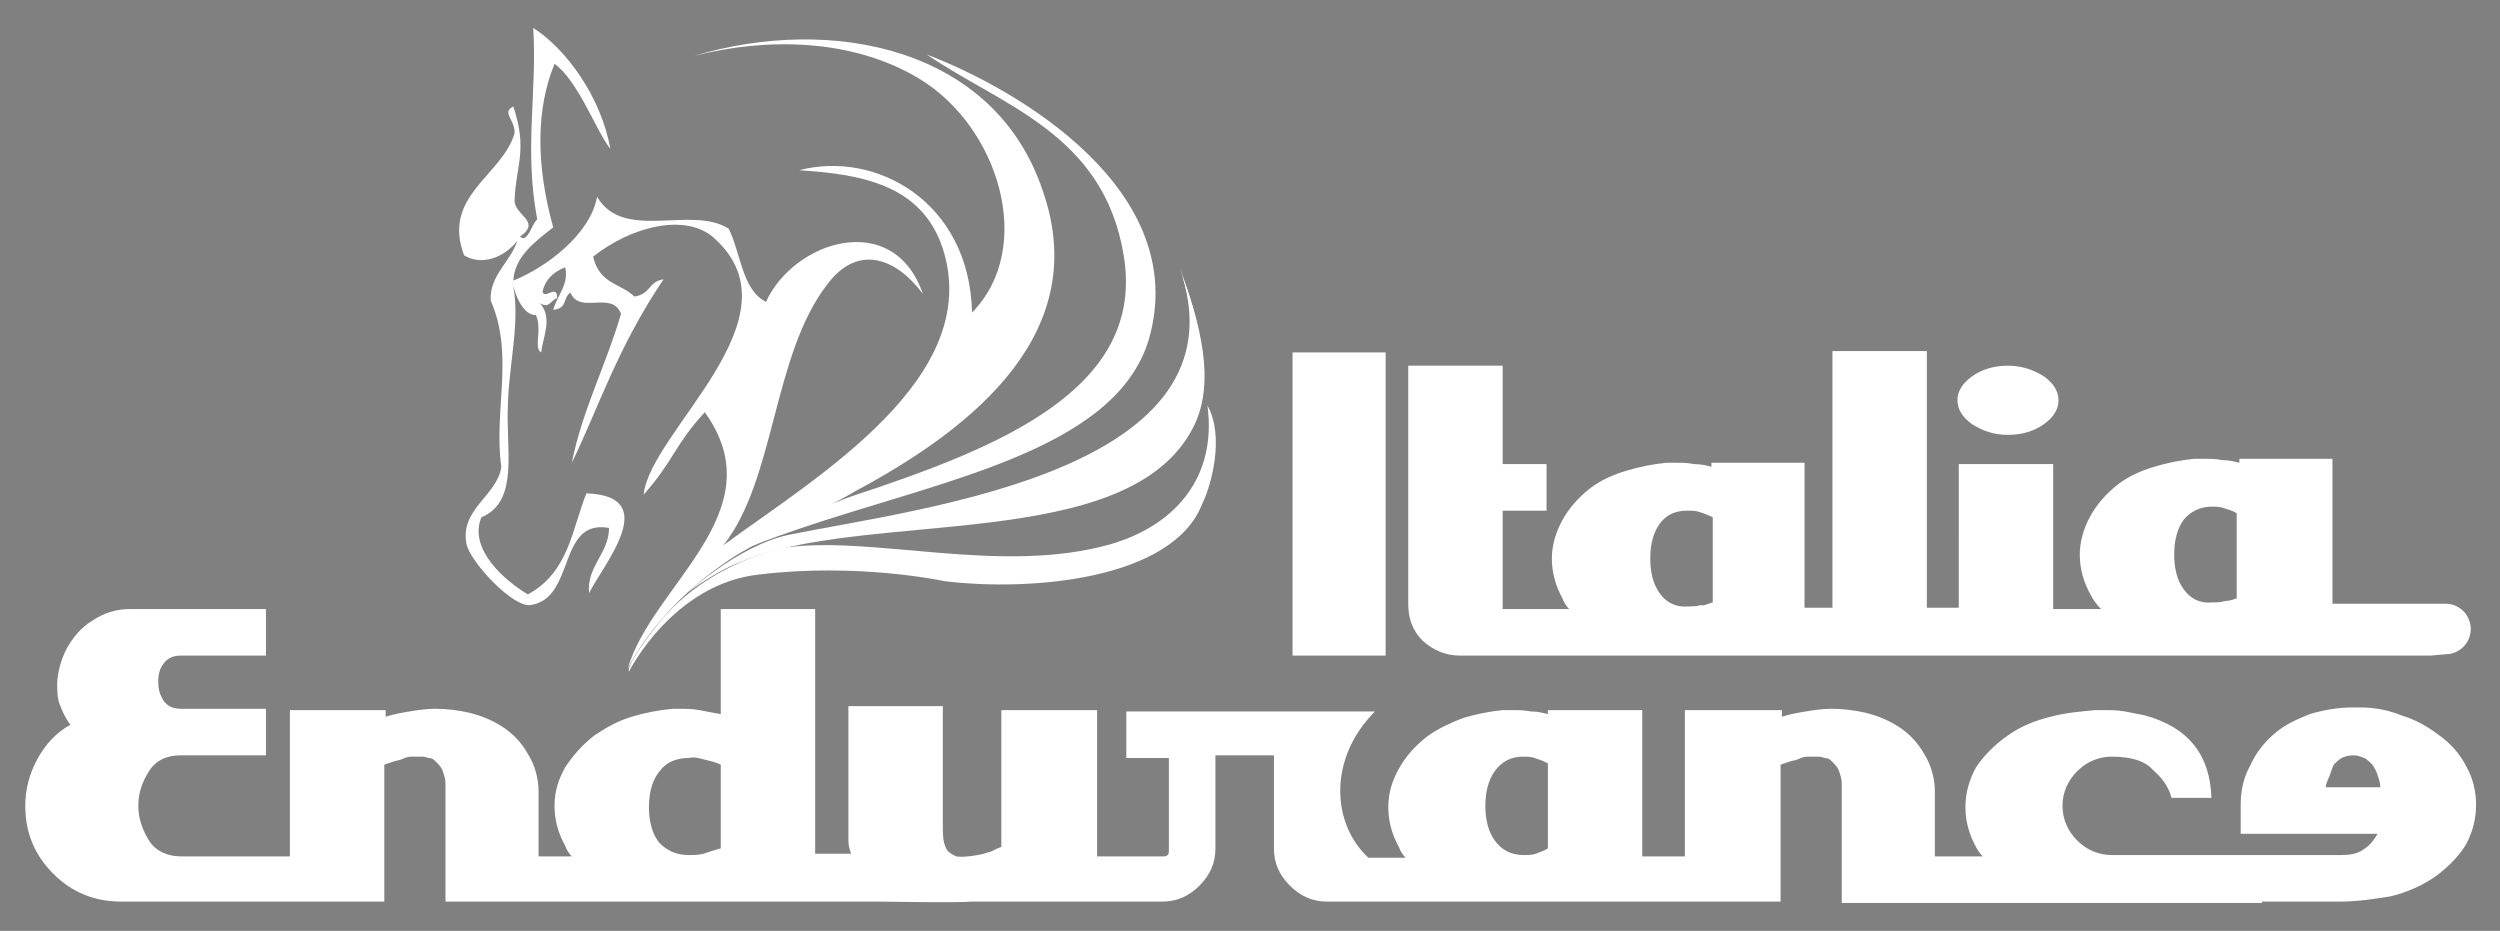
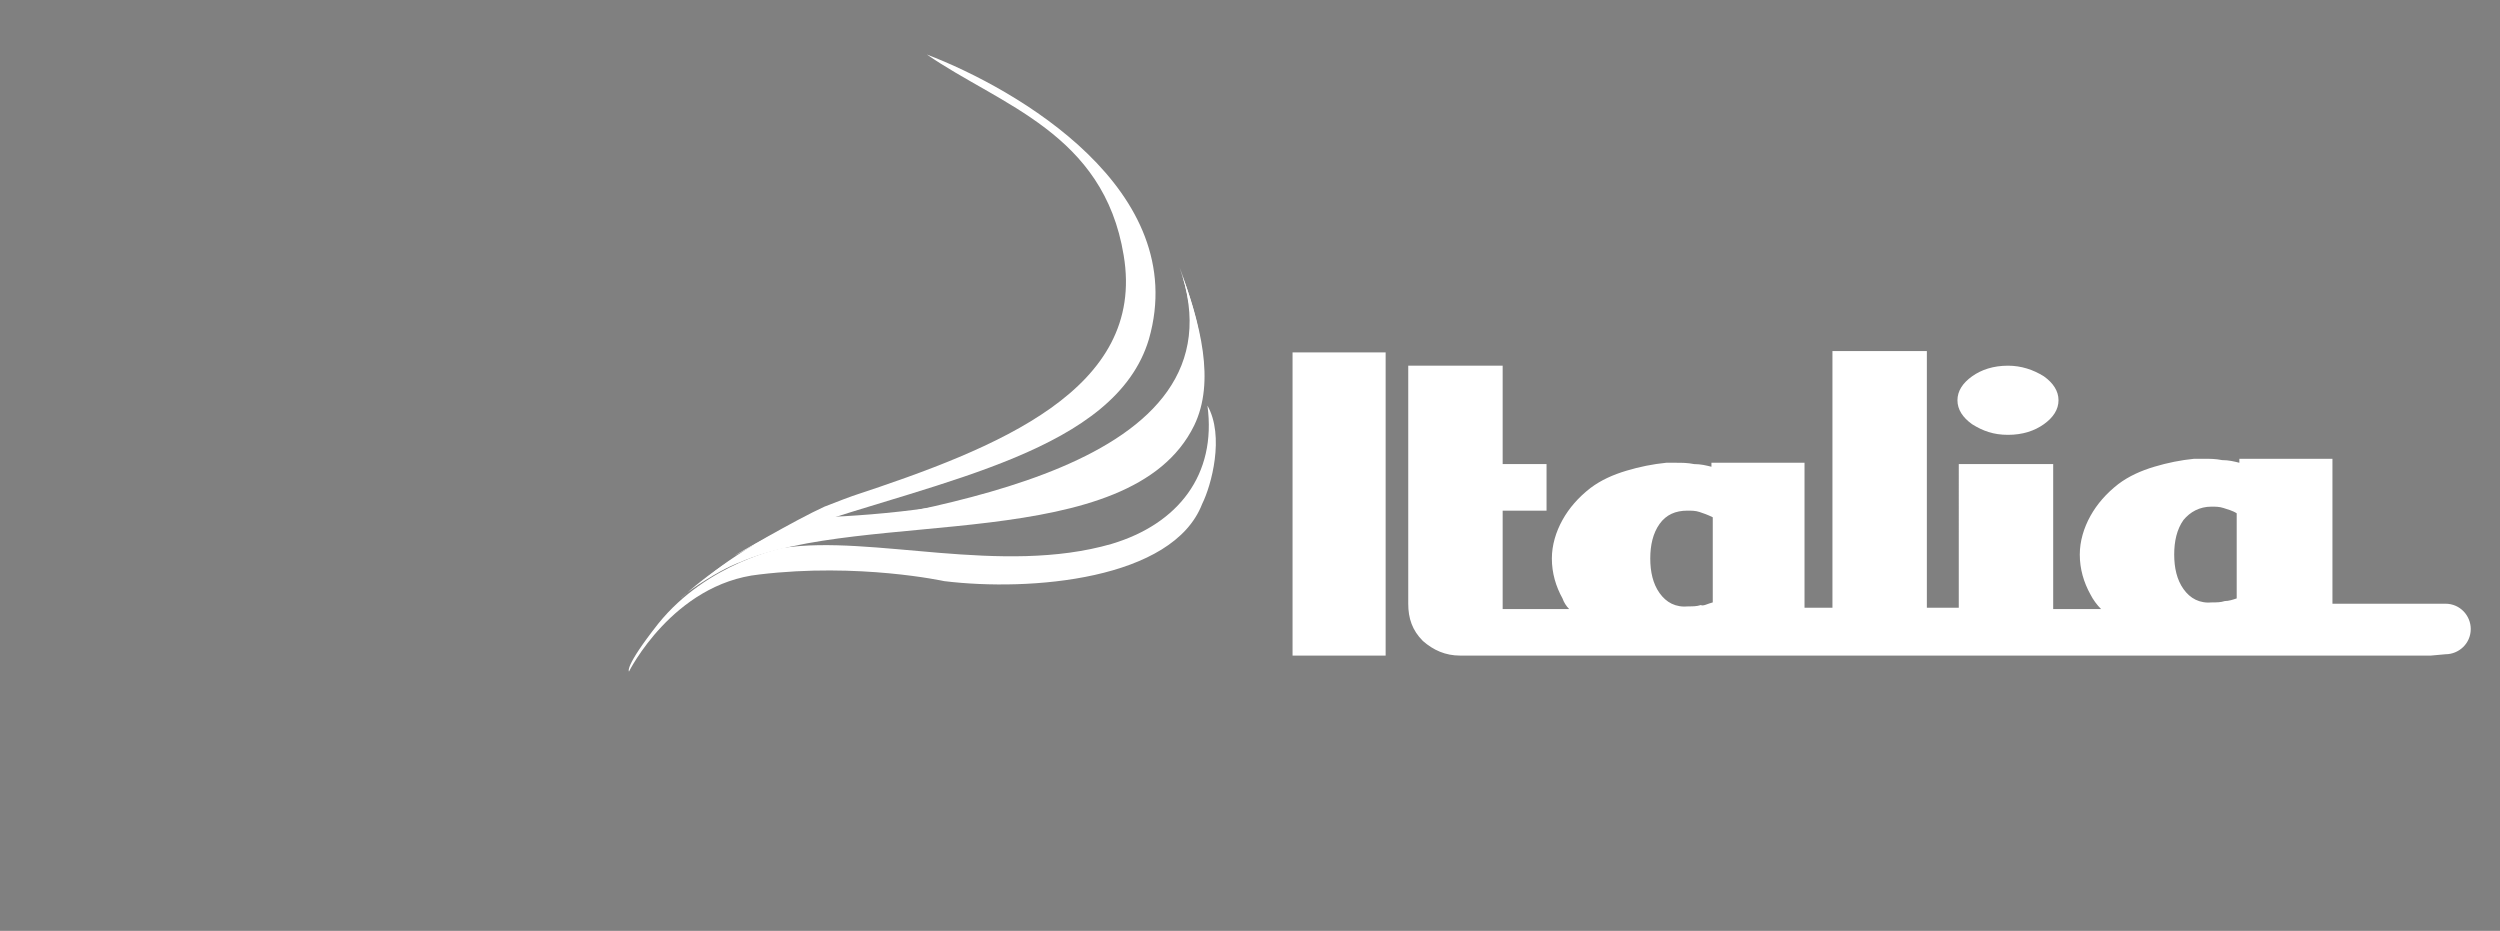
<svg xmlns="http://www.w3.org/2000/svg" version="1.1" id="Livello_1" x="0px" y="0px" viewBox="0 0 188 70" style="enable-background:new 0 0 188 70;" xml:space="preserve">
  <rect x="0" y="0" width="188" height="70" fill="#808080" stroke="none" />
  <style type="text/css">
	.st0{fill:#FFFFFF;}
	.st1{fill:none;stroke:#000000;stroke-miterlimit:3.864;}
	.st2{fill:none;stroke:#000000;stroke-width:0.25;stroke-miterlimit:3.864;}
	.st3{fill:none;}
</style>
  <g>
    <path class="st0" d="M64.1,37.3c10.9-3.6,22.1-8,20.4-18.1C83,10,75.2,7.9,69.7,4.1c6.8,2.6,19.9,10.2,16.7,21.4   C83.9,33.9,70.8,36.1,60,39.8c0,0-2.4,0.8-3.5,1.3c-0.5,0.3-1.3,0.7-1.3,0.7s4.6-2.7,6.8-3.7C63,37.7,64.1,37.3,64.1,37.3z" />
    <g>
      <path class="st1" d="M97.4,24.2" />
      <path class="st2" d="M97.4,24.2" />
    </g>
    <g>
-       <path class="st0" d="M174.9,59.2h4.1c0-0.3-0.1-0.6-0.2-0.9c-0.1-0.3-0.2-0.5-0.4-0.8c-0.2-0.2-0.4-0.4-0.6-0.5    c-0.3-0.1-0.5-0.2-0.8-0.2c-0.4,0-0.7,0.1-0.9,0.2c-0.2,0.1-0.4,0.3-0.6,0.5c-0.1,0.2-0.2,0.5-0.3,0.8    C175.1,58.6,174.9,58.9,174.9,59.2z M54.2,63.8v-6.3c-0.4-0.2-0.9-0.3-1.3-0.4c-0.4-0.1-0.7-0.2-1.1-0.1c-0.9,0-1.7,0.3-2.2,1    c-0.5,0.6-0.8,1.5-0.8,2.7s0.3,2.1,0.8,2.7c0.6,0.6,1.3,0.9,2.2,0.9c0.4,0,0.7,0,1.1-0.1C53.2,64.1,53.8,63.9,54.2,63.8z     M116.4,63.8v-6.4c-0.4-0.2-0.7-0.3-1-0.4c-0.3-0.1-0.6-0.1-0.9-0.1c-0.9,0-1.6,0.4-2.1,1.1c-0.5,0.7-0.7,1.6-0.7,2.6    s0.2,1.9,0.7,2.6c0.5,0.7,1.2,1.1,2.2,1.1c0.3,0,0.6,0,0.9-0.1C115.7,64.1,116.1,64,116.4,63.8z M170.1,67.9h-4.4h-1.8h-5.7h-0.3    h-0.3h-19.1V60c0-0.2,0-0.3,0-0.5s0-0.4,0-0.6c0-0.3-0.1-0.6-0.2-0.9c-0.1-0.3-0.3-0.5-0.5-0.7s-0.3-0.3-0.6-0.3    c-0.2-0.1-0.4-0.1-0.7-0.1c-0.1,0-0.2,0-0.3,0s-0.2,0-0.3,0c-0.2,0-0.5,0.1-0.7,0.2c-0.2,0.1-0.5,0.1-0.7,0.2l-0.3,0.1    c-0.1,0-0.2,0.1-0.3,0.1v10.3h-6.3h-1h-2h-4.2h-6.7h-0.4H99.8c-1.1,0-2-0.4-2.8-1.2c-0.8-0.8-1.2-1.7-1.2-2.8v-7h-4.4v7    c0,1.1-0.4,2-1.2,2.8c-0.8,0.8-1.7,1.2-2.8,1.2h-2.2h-0.9h-3.4H73c-0.7,0.1-6.9,0-6.9,0h-8H51H33.5V60c0-0.2,0-0.3,0-0.5    s0-0.4,0-0.6c0-0.3-0.1-0.6-0.2-0.9c-0.1-0.3-0.3-0.5-0.5-0.7S32.5,57,32.2,57c-0.2-0.1-0.4-0.1-0.7-0.1c-0.1,0-0.2,0-0.3,0    c-0.1,0-0.2,0-0.3,0c-0.2,0-0.5,0.1-0.7,0.2c-0.2,0.1-0.5,0.1-0.7,0.2l-0.3,0.1c-0.1,0-0.2,0.1-0.3,0.1v10.3h-0.8h-6.6H9.1    c-2,0-3.7-0.7-5.1-2.1s-2.1-3.1-2.1-5.1c0-1.2,0.3-2.4,0.9-3.5s1.4-2,2.5-2.6c-0.4-0.5-0.6-1-0.8-1.5c-0.2-0.5-0.2-1.1-0.2-1.6    c0-0.4,0.1-0.9,0.2-1.3c0.1-0.4,0.3-0.9,0.5-1.3c0.5-0.9,1.1-1.6,1.9-2.1c0.9-0.6,1.8-0.9,2.9-0.9H20v3.5h-6.4    c-0.6,0-1,0.2-1.3,0.6c-0.3,0.4-0.4,0.8-0.4,1.4c0,0.5,0.1,0.9,0.4,1.4c0.3,0.4,0.7,0.6,1.3,0.6H20v3.5h-6.4    c-1.1,0-1.9,0.4-2.4,1.2s-0.8,1.6-0.8,2.6c0,0.9,0.3,1.8,0.8,2.6s1.4,1.2,2.4,1.2h8.2v-11H29v0.5c0.6-0.2,1.2-0.3,1.8-0.4    c0.6-0.1,1.3-0.2,1.9-0.2c0.9,0,1.7,0.1,2.6,0.3c0.8,0.2,1.6,0.5,2.4,1c0.8,0.5,1.5,1.2,2,2.1c0.5,0.8,0.8,1.8,0.8,2.8v4.9H43    c-0.2-0.2-0.4-0.5-0.5-0.8c-0.5-0.9-0.8-1.9-0.8-3s0.3-2,0.8-2.9c0.6-0.9,1.3-1.7,2.2-2.4c0.9-0.6,1.8-1.1,2.8-1.4    c1-0.3,2-0.5,3.1-0.6h0.2H51c0.5,0,1.1,0,1.6,0.1s1,0.2,1.6,0.3v-7.9h7.1v18.4h2.7c-0.1-0.3-0.2-0.6-0.2-1v-0.5c0-0.1,0-0.3,0-0.4    v-9.2h7.1V62c0,0.5,0,1,0.1,1.4c0.1,0.3,0.2,0.6,0.4,0.7c0.1,0.1,0.3,0.2,0.5,0.3c0.6,0.1,1.7-0.1,2.1-0.2    c0.2-0.1,0.4-0.1,0.6-0.2l0.4-0.2c0.1,0,0.2-0.1,0.3-0.1V53.4h7.2v11h1.9h3.1c0.1,0,0.2,0,0.3-0.1c0.1-0.1,0.1-0.2,0.1-0.3v-7    h-3.2v-3.5h18.7c-3.5,3.5-3.3,8.4-0.5,11h2.8c-0.2-0.2-0.4-0.5-0.5-0.8c-0.5-0.9-0.8-1.9-0.8-3s0.3-2,0.8-2.9s1.2-1.7,2.1-2.4    c0.8-0.6,1.7-1,2.7-1.4c1-0.3,2-0.5,3-0.6h0.3h0.4c0.5,0,0.9,0,1.4,0.1c0.5,0,0.9,0.1,1.3,0.2v-0.3h7.1v11h3.2v-11h7.3v0.5    c0.6-0.2,1.2-0.3,1.8-0.4c0.6-0.1,1.3-0.2,1.9-0.2c0.9,0,1.7,0.1,2.6,0.3c0.8,0.2,1.6,0.5,2.4,1c0.8,0.5,1.5,1.2,2,2.1    c0.5,0.8,0.8,1.8,0.8,2.8v4.9h3.6c-0.2-0.2-0.4-0.5-0.5-0.7c-0.5-0.9-0.8-1.9-0.8-3s0.3-2.1,0.8-3c0.6-0.9,1.4-1.7,2.4-2.4    s2-1.1,3.2-1.4c1.1-0.3,2.3-0.4,3.4-0.5h0.3h0.3c0.5,0,1,0,1.6,0.1c0.5,0.1,1,0.2,1.5,0.3c3.3,0.9,4.9,3,5,6.2h-3    c-0.2-0.8-0.7-1.5-1.4-2.1c-0.6-0.7-1.7-1-3.1-1c-1,0-1.9,0.4-2.6,1.1c-0.7,0.7-1.1,1.6-1.1,2.6s0.4,1.9,1.1,2.6    c0.7,0.7,1.6,1.1,2.6,1.1h3.5h5.3h6.2h2.3c0.6,0,1.2-0.1,1.6-0.4c0.5-0.3,0.8-0.7,1.1-1.2h-10.3v-1.1v-1.1c0-1,0.2-2,0.7-2.9    c0.4-0.9,1-1.7,1.8-2.4s1.7-1.1,2.7-1.5c1-0.3,2.1-0.5,3.2-0.5h0.3h0.3c1.1,0,2.1,0.2,3.1,0.6c1,0.3,1.9,0.8,2.7,1.4    c1,0.7,1.7,1.5,2.2,2.5c0.5,0.9,0.7,1.9,0.7,2.8c0,1-0.2,1.9-0.7,2.9c-0.5,0.9-1.3,1.7-2.2,2.4c-1.1,0.8-2.3,1.3-3.5,1.6    c-1.2,0.2-2.5,0.4-3.9,0.4h-5.8V67.9z" />
      <path class="st0" d="M182.8,49.3h-31.7h-1.2h-8.3h-1.8h-7.3h-6.6h-0.4h-15.7c-1.1,0-2-0.4-2.8-1.1c-0.8-0.8-1.1-1.7-1.1-2.8V27.5    h7.1v7.4h3.3v3.5H113v7.4h5c-0.2-0.2-0.4-0.5-0.5-0.8c-0.5-0.9-0.8-1.9-0.8-3c0-1,0.3-2,0.8-2.9s1.2-1.7,2.1-2.4    c0.8-0.6,1.7-1,2.7-1.3s2-0.5,3-0.6h0.3h0.4c0.5,0,0.9,0,1.4,0.1c0.5,0,0.9,0.1,1.3,0.2v-0.3h7v10.9h2.1c0-0.1,0-0.3,0-0.5V26.4    h7.1v19.3h2.4c0-0.1,0-0.3,0-0.5V34.9h7.1v10.9h3.6c-0.3-0.3-0.6-0.7-0.8-1.1c-0.5-0.9-0.8-1.9-0.8-3c0-1,0.3-2,0.8-2.9    s1.2-1.7,2.1-2.4c0.8-0.6,1.7-1,2.7-1.3s2-0.5,3-0.6h0.3h0.4c0.5,0,0.9,0,1.4,0.1c0.5,0,0.9,0.1,1.3,0.2v-0.3h7v10.9h8.2h0.3    c1.1,0,1.9,0.9,1.9,1.9c0,1.1-0.9,1.9-1.9,1.9L182.8,49.3z M104.2,49.3h-7V26.5h7V49.3z M128.8,45.3v-6.4c-0.4-0.2-0.7-0.3-1-0.4    c-0.3-0.1-0.6-0.1-0.9-0.1c-0.9,0-1.6,0.3-2.1,1s-0.7,1.6-0.7,2.6s0.2,1.9,0.7,2.6c0.5,0.7,1.2,1.1,2.2,1c0.3,0,0.6,0,0.9-0.1    C128.1,45.6,128.4,45.4,128.8,45.3z M168.2,45v-6.4c-0.3-0.2-0.7-0.3-1-0.4c-0.3-0.1-0.6-0.1-0.9-0.1c-0.9,0-1.6,0.4-2.1,1    c-0.5,0.7-0.7,1.6-0.7,2.6s0.2,1.9,0.7,2.6c0.5,0.7,1.2,1.1,2.2,1c0.3,0,0.6,0,0.9-0.1C167.6,45.2,167.9,45.1,168.2,45z     M154.8,30.1c0,0.7-0.4,1.3-1.1,1.8c-0.7,0.5-1.6,0.8-2.7,0.8c-1.1,0-1.9-0.3-2.7-0.8c-0.7-0.5-1.1-1.1-1.1-1.8    c0-0.7,0.4-1.3,1.1-1.8c0.7-0.5,1.6-0.8,2.7-0.8c1,0,1.9,0.3,2.7,0.8C154.4,28.8,154.8,29.4,154.8,30.1z" />
    </g>
    <g>
      <path class="st1" d="M95.9,42.3" />
-       <path class="st2" d="M95.9,42.3" />
    </g>
-     <path class="st0" d="M57.2,40.7c-7.4,3.9-10,9.6-10,9.6C49,44,58.4,38.5,53,31c-2.3,2.5-2.3,3.6-4.6,6.2c0.5-4.8,12-13.3,5.3-19.3   c-2.1-1.9-6.2-0.9-9.1,1.4c0.5,2.1,2.1,2,3.1,3c1.3-0.2,1-1.1,2.2-1.3c-3.5,5.2-4.9,9.7-6.9,13.8c0.8-4,2.6-7.4,3.7-11.2   c-0.7-1.8-3.1,0.1-3.8-1.6c-0.6,0.4-0.2,1.2-1.3,1.3c0.3-1.1,1.2-1.9,0.9-3.2c-1,0.4-1.5,1-1.7,1.8c0.1,0.7,1.1-0.6,1.1,0.5   c-0.6,0.3-0.6,0.8-1.3,0.4c1,1.1,0.2,2.6,0.1,3.7c-0.6-0.3,0.1-1.8-0.4-2.8c-1,0-1.6-1.6-1.8-2.6c0.7,2.8-0.2,6-0.3,9.2   c-0.2,3.4,0.9,7.4-2,8.6c-1,2.4,1.8,4.8,3.5,5.8c3.1-1.7,3.3-4.9,4.4-7.6c5.7,0.2,1.3,5.3,0.2,7.5c-0.2-2,1.5-3,1.5-4.9   c-3.9-0.7-2.5,5.3-5.9,5.8c-1.3,0.2-4.4-3.1-4.8-4.5c-0.6-2.7,2.3-3.7,2.6-5.9c-0.6-4.2,1-8.4-0.8-12.5c-0.1-1.9,1.5-2.9,2-4.5   c-1,1.3-2.7,1.9-4,1.1c-1.7-4.5,2.9-6,3.8-9.2c0-1.1-1-1.5-0.1-2c1.1,3.3,0.2,4.4,0.1,7c-0.1,1.2,2.1,1.6,0.4,2.8   c0.6,0.5,0.9-1,1.3-1.3c-1-5.3,0-9.5-0.3-14.4c2.5,1.6,5.1,5.2,5.8,9.1c-1.1-1.4-2.4-5.1-4.2-6.4c-1.4,3.4-1.4,7.6-0.1,12.3   c-1.4,1.1-2.9,2.2-3,4c2.5-1,5.8-3.5,6.3-6.3c2,3.4,7.1,0.6,9.9,2.4c0.9,1.8,1,4.6,2.8,5.5c2.1-4.6,9.6-7,11.8-0.6   c-2-2.7-4.9-3.8-7.2-0.7c-4.1,5.3-3.9,14.7-7.8,19.6c7.1-5.2,19.6-12.6,16.5-22.3c-1.6-4.9-6.3-5.6-10.8-5.9   c5.7-1.5,12.8,2.3,13,10.7c4.8-4.9,2-14-4-17.6c-5-3-11.4-3.1-16.9-1.7c10.4-3.1,22.6-0.6,26.2,10.1C82.1,24.8,73.6,32,64.2,37   C64.2,37,64.2,37.1,57.2,40.7z" />
    <path class="st0" d="M49.5,46.9c3.7-4.6,9.4-5.7,9.4-5.7c6.7-1,16.4,2.1,24.7-0.3c5-1.5,7.9-5.2,7.2-10.4c1.3,2.3,0.3,6-0.4,7.4   c-2.2,5.7-12.9,6.6-19.4,5.8c0,0-6.4-1.4-13.9-0.5c-6.5,0.7-9.8,7.3-9.8,7.3S46.9,50.2,49.5,46.9z" />
-     <path class="st3" d="M51.2,45.1c0,0,2.6-2.7,6.4-4.4c3.7-1.6,18.3-2.7,25.8-6.3c10.5-5.1,5.5-16,5.5-16s3.5,6.4,1.7,11.8   c-3.8,11.3-22,8.3-31.9,11C54.2,42.4,51.2,45.1,51.2,45.1z" />
    <path class="st0" d="M88.7,20.1c1.6,4.3,2.7,8.6,1.1,11.9c-4.8,9.8-24.8,6.2-34.2,10.3c0,0-0.9,0.3-2.5,1.3S51.2,45,51.2,45   s4.2-4,8.2-4.8C69.3,38.2,94.1,35.4,88.7,20.1z" />
-     <path class="st0" d="M88.9,20.7c1.6,4.3,2.1,7.7,0.7,10.8c-4,9-23.4,6.6-33.6,10.4c0,0-1.4,0.6-2.7,1.5c-0.8,0.5-1.9,1.5-1.9,1.5   s4-3.7,8.5-4.5C69.9,38.6,93.8,36.5,88.9,20.7z" />
+     <path class="st0" d="M88.9,20.7c1.6,4.3,2.1,7.7,0.7,10.8c-4,9-23.4,6.6-33.6,10.4c0,0-1.4,0.6-2.7,1.5s4-3.7,8.5-4.5C69.9,38.6,93.8,36.5,88.9,20.7z" />
  </g>
</svg>